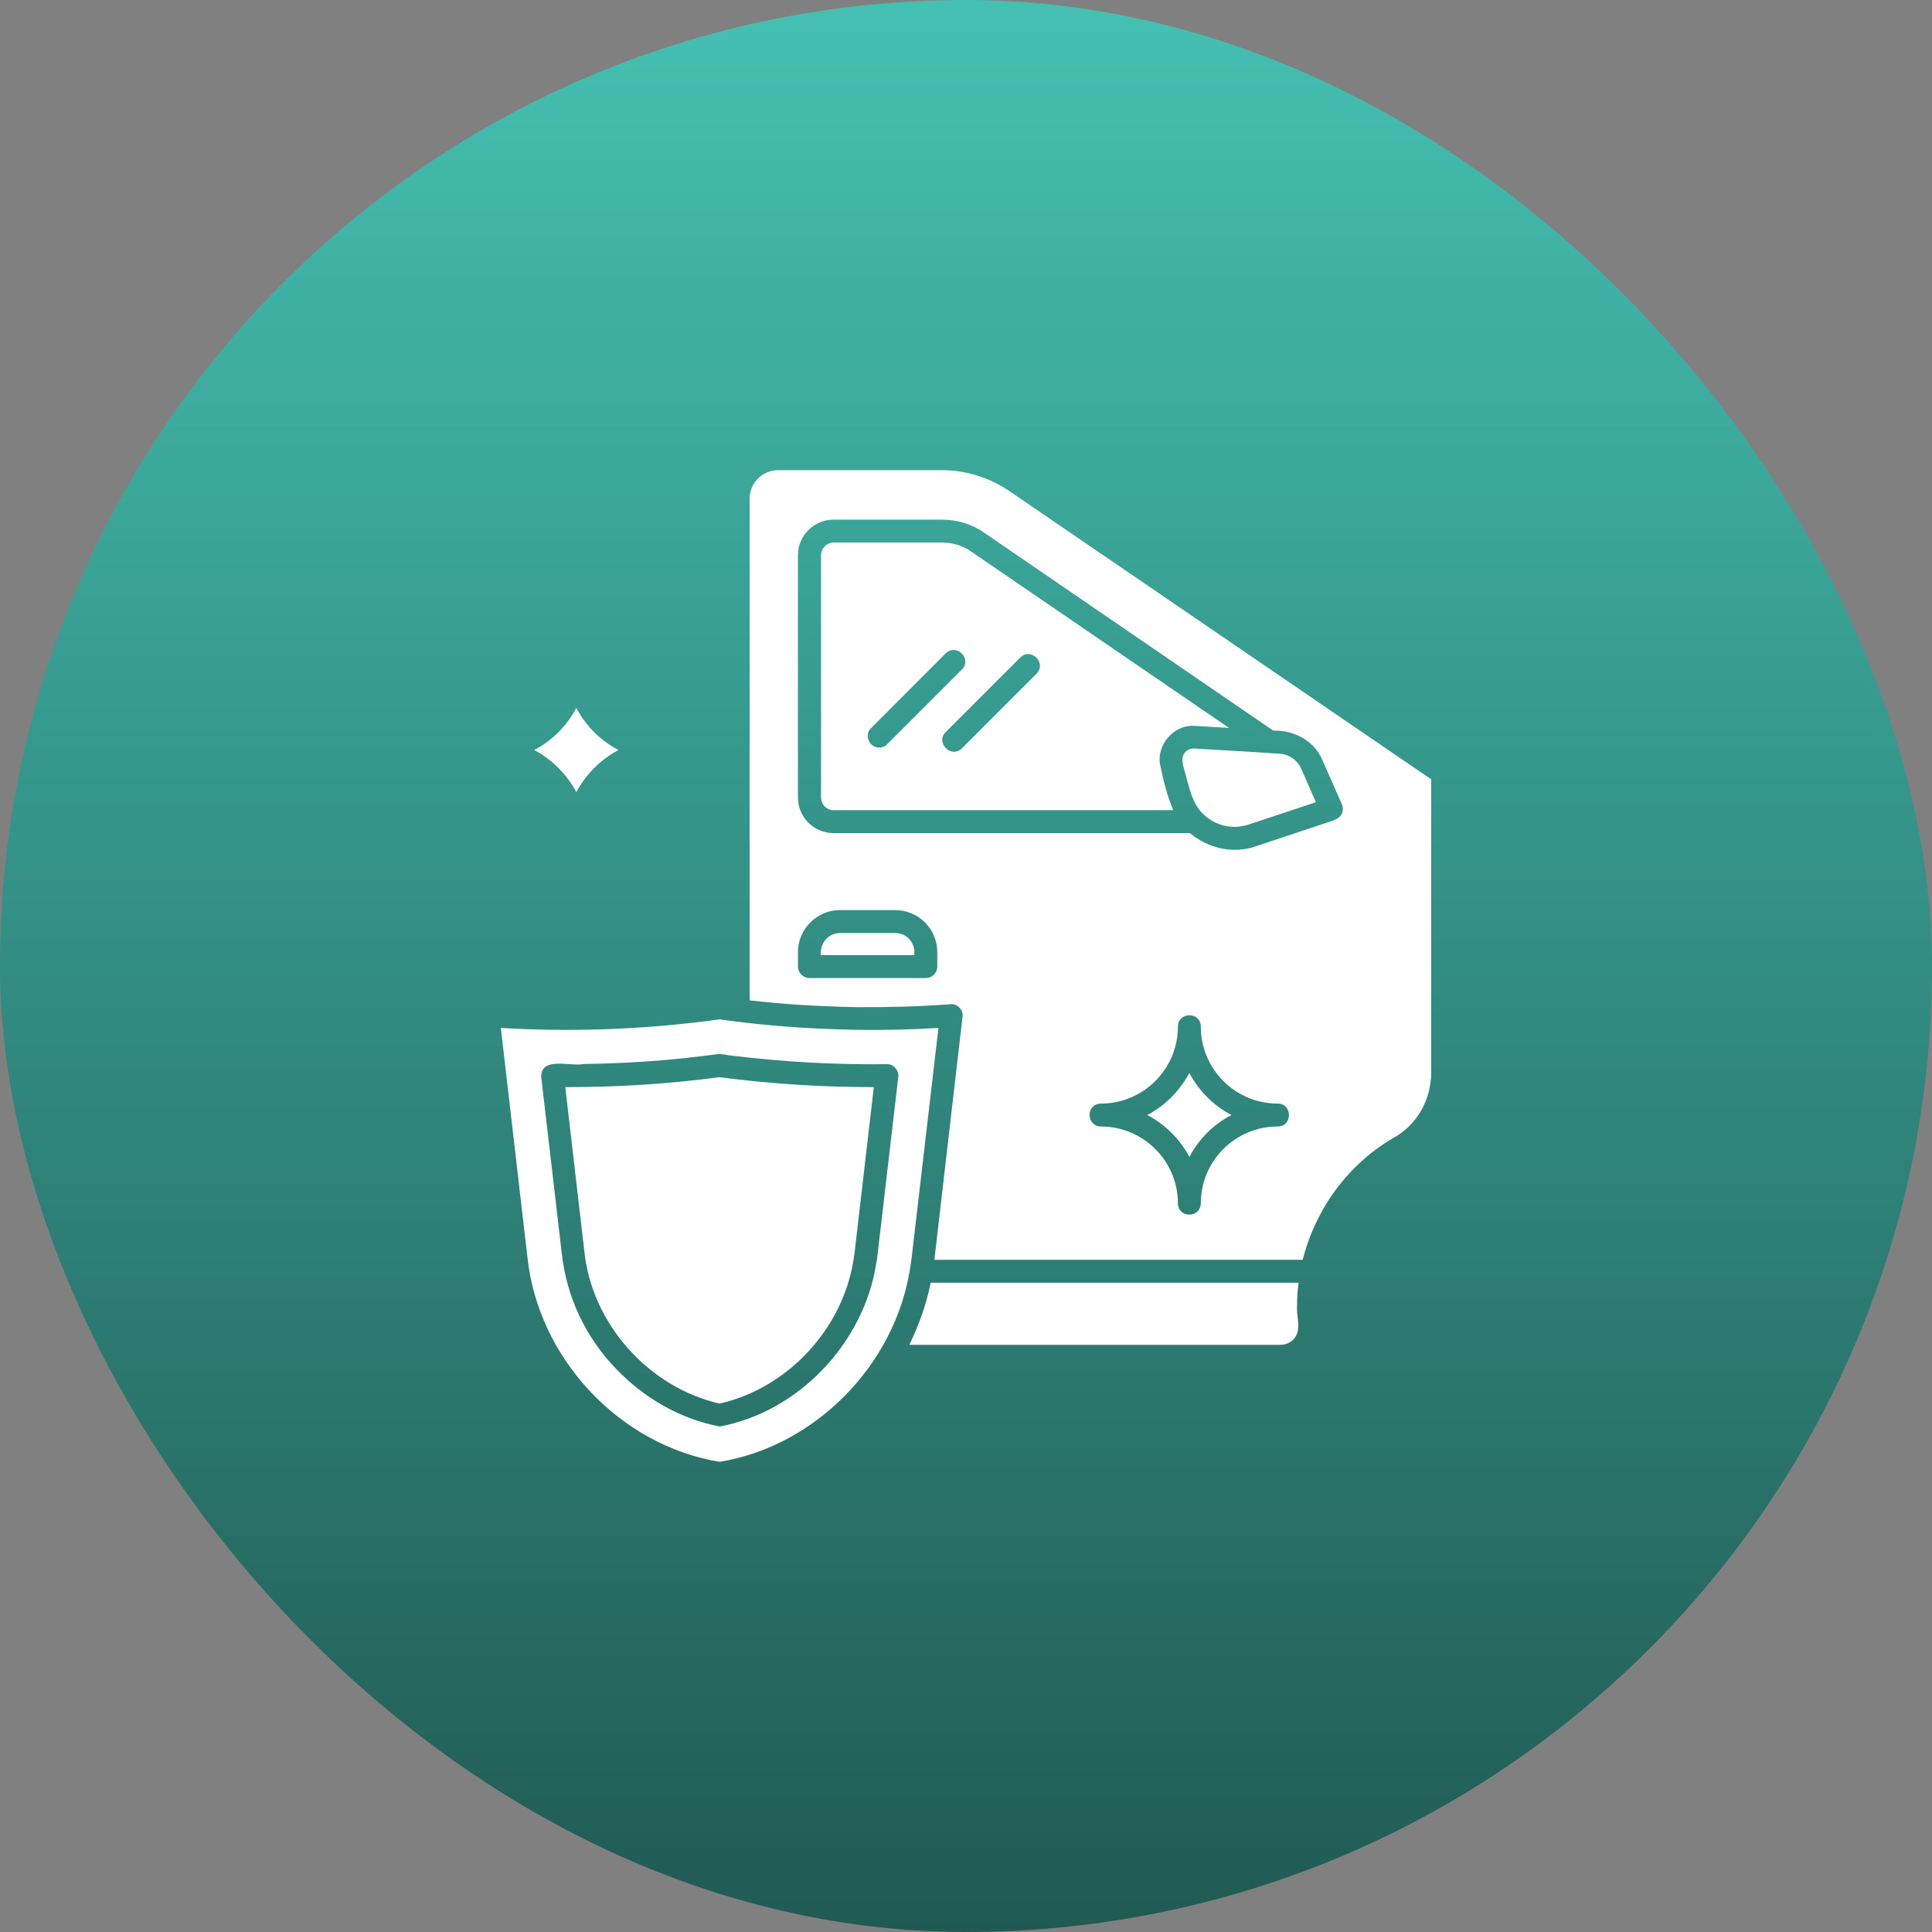
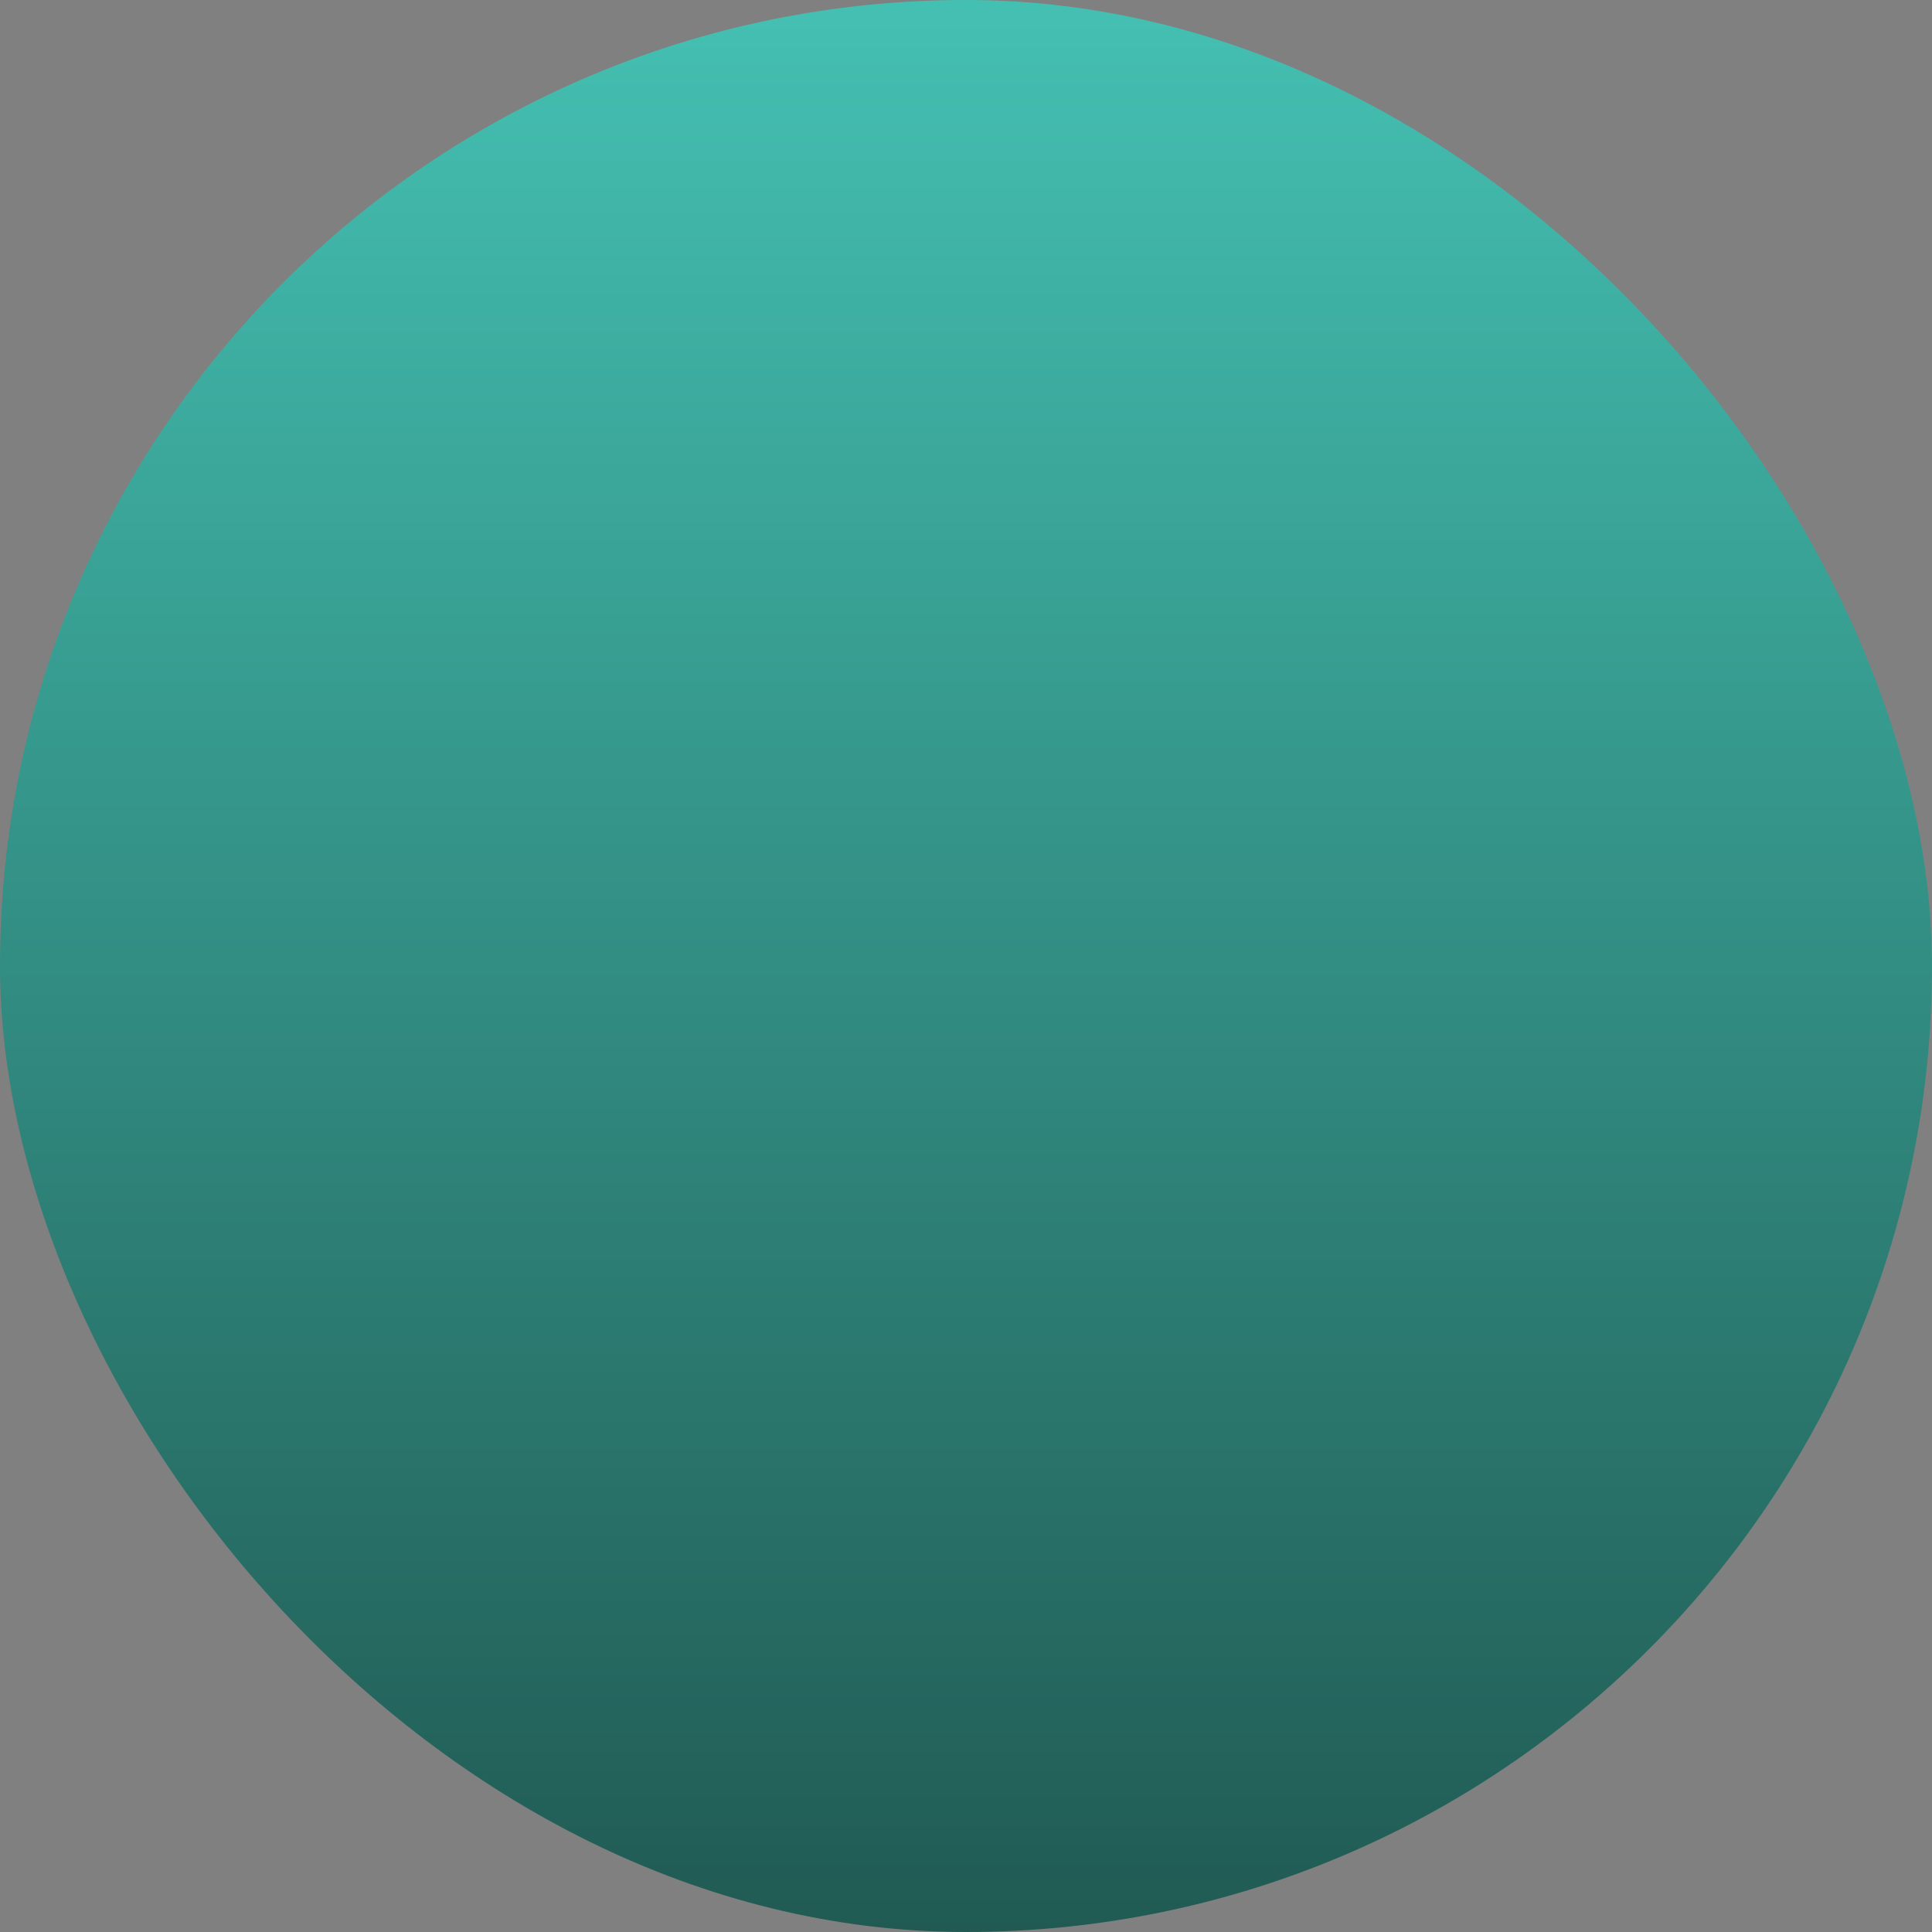
<svg xmlns="http://www.w3.org/2000/svg" fill="none" viewBox="0 0 70 70" height="70" width="70">
  <rect x="0" y="0" width="70" height="70" fill="#808080" stroke="none" />
  <rect fill="url(#paint0_linear_261_3892)" rx="35" height="70" width="70" />
-   <path fill="white" d="M19.356 27.174C20.003 26.837 20.537 26.302 20.882 25.648C21.219 26.295 21.753 26.83 22.407 27.174C21.761 27.519 21.226 28.053 20.882 28.7C20.537 28.053 20.003 27.519 19.356 27.174ZM47.052 46.475H33.721C33.566 47.255 33.292 48.008 32.947 48.725H46.398C46.581 48.725 46.757 48.648 46.883 48.507C47.172 48.184 46.961 47.677 46.996 47.319C46.996 47.031 47.01 46.749 47.052 46.475ZM51.854 28.236V38.86C51.854 39.837 51.348 40.737 50.532 41.202C48.859 42.158 47.671 43.782 47.2 45.645H33.854L34.874 36.842C34.916 36.596 34.684 36.357 34.438 36.385C33.334 36.469 32.188 36.498 31.035 36.491C29.628 36.462 28.454 36.392 27.16 36.245V18.069C27.16 17.499 27.625 17.035 28.194 17.035H34.121C35 17.035 35.851 17.302 36.596 17.809L51.854 28.236ZM33.96 34.501C33.96 33.657 33.278 32.975 32.434 32.975H30.437C29.593 32.968 28.904 33.678 28.911 34.501V35.021C28.911 35.246 29.101 35.436 29.326 35.436H33.545C33.777 35.436 33.96 35.246 33.96 35.021V34.501ZM46.293 39.985C44.753 39.985 43.508 38.734 43.508 37.194C43.501 36.645 42.685 36.652 42.678 37.194C42.678 38.734 41.427 39.985 39.887 39.985C39.339 39.992 39.346 40.801 39.887 40.815C41.427 40.815 42.678 42.066 42.678 43.599C42.685 44.148 43.494 44.141 43.508 43.599C43.508 42.059 44.76 40.815 46.293 40.815C46.841 40.815 46.834 39.985 46.293 39.985ZM48.62 29.143L47.91 27.533C47.614 26.83 46.876 26.45 46.131 26.471L35.697 19.327C35.239 18.997 34.705 18.828 34.129 18.828H30.198C29.481 18.828 28.911 19.419 28.911 20.115V28.897C28.911 29.607 29.488 30.184 30.198 30.184H43.114C43.761 30.739 44.697 30.95 45.505 30.662L48.289 29.734C48.43 29.684 48.571 29.607 48.627 29.459C48.669 29.361 48.662 29.241 48.62 29.143ZM43.093 38.874C42.749 39.521 42.215 40.056 41.568 40.4C42.215 40.737 42.749 41.272 43.093 41.919C43.431 41.272 43.965 40.737 44.619 40.4C43.965 40.056 43.431 39.521 43.093 38.874ZM32.968 45.99C32.42 49.456 29.537 52.402 26.071 52.965C22.443 52.367 19.497 49.21 19.11 45.554L18.146 37.243C20.79 37.405 23.476 37.292 26.071 36.934C27.737 37.166 29.249 37.278 31.028 37.313C32.033 37.327 33.025 37.306 34.002 37.243L33.032 45.561C33.018 45.702 32.989 45.849 32.968 45.99ZM32.125 38.558C30.212 38.579 28.349 38.473 26.521 38.248C26.436 38.248 26.092 38.171 26.015 38.192C24.334 38.417 22.914 38.523 21.142 38.551C20.664 38.649 19.602 38.27 19.609 39.015L20.354 45.413C20.53 47.002 21.219 48.451 22.323 49.597C23.335 50.652 24.636 51.411 26.078 51.685C28.939 51.151 31.295 48.662 31.745 45.786C31.773 45.659 31.787 45.554 31.801 45.406L32.547 39.015C32.575 38.783 32.364 38.537 32.125 38.558ZM32.434 33.805H30.437C30.001 33.805 29.699 34.191 29.741 34.606H33.13V34.501C33.13 34.114 32.821 33.805 32.434 33.805ZM42.046 27.765C42.144 28.25 42.292 28.848 42.51 29.354H30.205C29.952 29.354 29.748 29.15 29.748 28.897V20.115C29.748 19.869 29.952 19.658 30.205 19.658H34.136C34.529 19.658 34.909 19.777 35.225 20.009L44.528 26.373L43.304 26.302C42.524 26.232 41.863 27.02 42.046 27.765ZM32.146 26.963L34.853 24.256C35.232 23.869 34.649 23.293 34.262 23.673L31.562 26.38C31.295 26.626 31.499 27.097 31.857 27.083C31.963 27.09 32.068 27.048 32.146 26.963ZM36.969 23.82L34.262 26.527C33.882 26.914 34.473 27.498 34.853 27.111L37.553 24.411C37.94 24.024 37.356 23.441 36.969 23.82ZM46.363 27.308L45.976 27.287C45.969 27.287 45.962 27.28 45.962 27.28L43.248 27.118C43.192 27.118 43.136 27.139 43.072 27.153C42.643 27.385 42.932 27.856 43.009 28.264C43.114 28.658 43.248 29.157 43.572 29.473C44.007 29.916 44.654 30.071 45.238 29.874L47.678 29.066L47.15 27.863C47.017 27.547 46.707 27.329 46.363 27.308ZM20.481 39.388L21.17 45.322C21.437 47.959 23.497 50.265 26.071 50.855C28.532 50.3 30.529 48.156 30.922 45.659C30.943 45.54 30.957 45.441 30.971 45.322L31.66 39.388C29.706 39.388 27.92 39.268 26.064 39.029C24.2 39.275 22.45 39.388 20.481 39.388Z" />
  <defs>
    <linearGradient gradientUnits="userSpaceOnUse" y2="70" x2="35" y1="0" x1="35" id="paint0_linear_261_3892">
      <stop stop-color="#44C0B2" />
      <stop stop-color="#205A53" offset="1" />
    </linearGradient>
  </defs>
</svg>